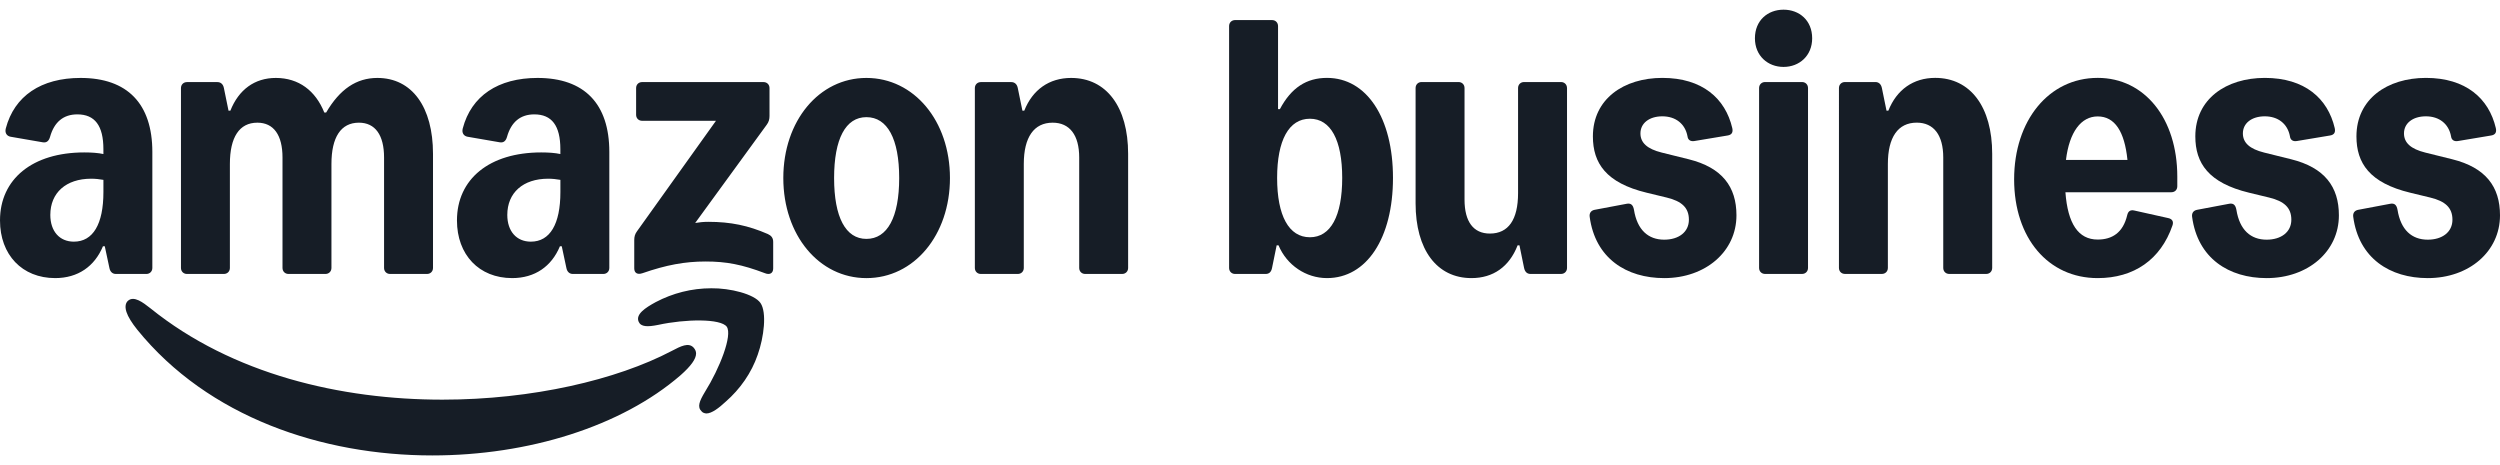
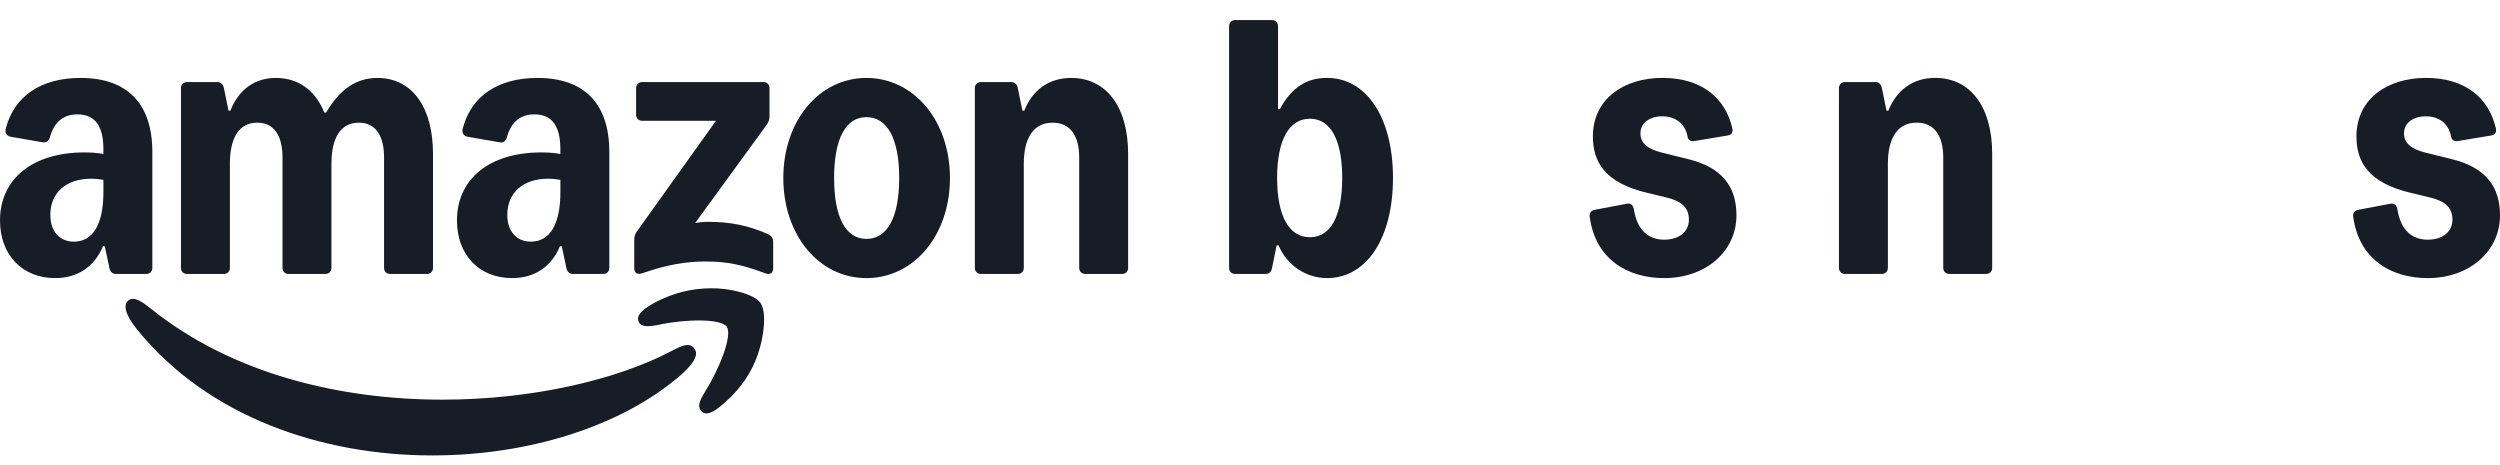
<svg xmlns="http://www.w3.org/2000/svg" id="Logos" version="1.1" viewBox="0 0 172 32">
  <defs>
    <style>
      .st0 {
        fill: #161d26;
      }
    </style>
  </defs>
  <g id="Amazon_x5F_Business_x5F_Logo_x5F_Horizontal_x5F_RGB_x5F_Squid_x5F_Ink">
    <path class="st0" d="M87.961,16.879h-.127l-.318,1.556c-.055.286-.206.413-.444.413h-2.097c-.238,0-.413-.175-.413-.413V1.794c0-.238.175-.413.413-.413h2.541c.238,0,.413.175.413.413v5.716h.127c.778-1.469,1.826-2.151,3.24-2.151,2.731,0,4.541,2.747,4.541,6.883,0,4.144-1.81,6.891-4.541,6.891-1.445,0-2.763-.889-3.334-2.255h0ZM90.121,16.323c1.429,0,2.223-1.461,2.223-4.081,0-2.612-.794-4.073-2.223-4.073-1.445,0-2.255,1.477-2.255,4.073,0,2.604.809,4.081,2.255,4.081Z" />
-     <path class="st0" d="M107.811,6.057v12.377c0,.238-.175.413-.413.413h-2.096c-.254,0-.389-.159-.445-.413l-.318-1.556h-.127c-.572,1.476-1.684,2.255-3.176,2.255-2.382,0-3.843-1.953-3.843-5.145v-7.931c0-.238.175-.413.413-.413h2.541c.238,0,.413.175.413.413v7.678c0,1.509.603,2.334,1.746,2.334,1.271,0,1.937-.953,1.937-2.779v-7.233c0-.238.175-.413.413-.413h2.541c.238,0,.413.175.413.413Z" />
    <path class="st0" d="M116.101,9.384c-.159-.873-.825-1.381-1.731-1.381-.905,0-1.508.476-1.508,1.175,0,.651.476,1.072,1.461,1.318l1.858.461c2.303.572,3.287,1.889,3.287,3.858,0,2.493-2.128,4.319-4.97,4.319-2.588,0-4.747-1.35-5.129-4.224-.031-.254.095-.429.349-.476l2.191-.413c.286-.056.445.064.508.413.222,1.389.985,2.056,2.08,2.056,1.001,0,1.699-.524,1.699-1.373,0-.826-.492-1.274-1.524-1.524l-1.381-.334c-2.795-.675-3.7-2.033-3.7-3.874,0-2.58,2.127-4.025,4.779-4.025,2.747,0,4.335,1.413,4.811,3.454.064.286-.031.461-.318.508l-2.286.381c-.254.044-.445-.064-.476-.318Z" />
-     <path class="st0" d="M122.708.666c1.08,0,1.969.73,1.969,1.969,0,1.207-.889,1.969-1.969,1.969s-1.969-.762-1.969-1.969c0-1.238.889-1.969,1.969-1.969ZM121.025,18.435V6.057c0-.238.175-.413.413-.413h2.54c.238,0,.413.175.413.413v12.377c0,.238-.175.413-.413.413h-2.54c-.238,0-.413-.175-.413-.413Z" />
    <path class="st0" d="M133.141,5.358c2.429,0,3.922,2.001,3.922,5.224v7.852c0,.238-.175.413-.413.413h-2.541c-.238,0-.413-.175-.413-.413v-7.598c0-1.54-.651-2.398-1.825-2.398-1.286,0-1.985,1-1.985,2.842v7.153c0,.238-.175.413-.412.413h-2.541c-.238,0-.413-.175-.413-.413V6.057c0-.238.175-.413.413-.413h2.096c.238,0,.393.159.445.413l.318,1.556h.127c.572-1.441,1.715-2.255,3.224-2.255Z" />
-     <path class="st0" d="M144.32,5.358c3.239,0,5.478,2.811,5.478,6.788v.667c0,.254-.174.413-.413.413h-7.284c.159,2.159.885,3.255,2.219,3.255.985,0,1.747-.461,2.033-1.683.064-.27.222-.373.476-.317l2.35.524c.27.06.381.238.286.508-.81,2.35-2.652,3.62-5.145,3.62-3.398,0-5.748-2.747-5.748-6.796,0-4.041,2.381-6.979,5.748-6.979h0ZM146.369,11.003c-.198-1.957-.87-2.993-2.048-2.993-1.139,0-1.949,1.064-2.183,2.993h4.231,0Z" />
-     <path class="st0" d="M157.549,9.384c-.159-.873-.826-1.381-1.731-1.381s-1.508.476-1.508,1.175c0,.651.476,1.072,1.461,1.318l1.858.461c2.303.572,3.287,1.889,3.287,3.858,0,2.493-2.128,4.319-4.971,4.319-2.588,0-4.747-1.35-5.129-4.224-.031-.254.095-.429.349-.476l2.191-.413c.286-.056.445.064.508.413.222,1.389.984,2.056,2.08,2.056,1.001,0,1.7-.524,1.7-1.373,0-.826-.492-1.274-1.524-1.524l-1.382-.334c-2.794-.675-3.7-2.033-3.7-3.874,0-2.58,2.128-4.025,4.78-4.025,2.747,0,4.335,1.413,4.811,3.454.064.286-.031.461-.318.508l-2.287.381c-.254.044-.444-.064-.476-.318h0Z" />
    <path class="st0" d="M168.633,9.384c-.159-.873-.825-1.381-1.731-1.381-.905,0-1.508.476-1.508,1.175,0,.651.476,1.072,1.461,1.318l1.858.461c2.303.572,3.287,1.889,3.287,3.858,0,2.493-2.128,4.319-4.97,4.319-2.588,0-4.747-1.35-5.129-4.224-.031-.254.095-.429.349-.476l2.191-.413c.286-.056.445.064.508.413.222,1.389.985,2.056,2.08,2.056,1.001,0,1.699-.524,1.699-1.373,0-.826-.492-1.274-1.524-1.524l-1.381-.334c-2.795-.675-3.7-2.033-3.7-3.874,0-2.58,2.127-4.025,4.779-4.025,2.747,0,4.335,1.413,4.811,3.454.064.286-.031.461-.318.508l-2.286.381c-.254.044-.445-.064-.476-.318h0Z" />
    <path class="st0" d="M67.484,18.848h2.541c.238,0,.412-.175.412-.413v-7.155c0-1.84.699-2.84,1.985-2.84,1.175,0,1.827.857,1.827,2.396v7.599c0,.238.175.413.412.413h2.541c.238,0,.413-.175.413-.413v-7.853c0-3.221-1.492-5.22-3.922-5.22-1.508,0-2.652.809-3.224,2.253h-.127l-.318-1.555c-.048-.254-.206-.412-.445-.412h-2.096c-.238,0-.413.174-.413.412v12.375c0,.238.175.413.413.413ZM57.386,12.248c0-2.697.794-4.188,2.223-4.188,1.445,0,2.255,1.491,2.255,4.188s-.81,4.188-2.255,4.188c-1.429,0-2.223-1.491-2.223-4.188ZM53.892,12.248c0,3.934,2.461,6.886,5.717,6.886,3.271,0,5.748-2.951,5.748-6.886s-2.477-6.886-5.748-6.886c-3.256,0-5.717,2.951-5.717,6.886ZM44.191,18.8c1.651-.574,2.938-.809,4.351-.809,1.429,0,2.509.206,4.097.809.318.127.556,0,.556-.333v-1.825c0-.27-.127-.428-.365-.539-1.35-.587-2.557-.841-4.097-.841-.334,0-.635.032-.905.079l4.923-6.759c.143-.19.191-.381.191-.603v-1.92c0-.238-.175-.412-.413-.412h-8.352c-.238,0-.413.174-.413.412v1.84c0,.238.175.412.413.412h5.081l-5.431,7.599c-.143.19-.191.381-.191.603v1.952c0,.333.238.444.556.333ZM34.902,14.786c0-1.523,1.08-2.491,2.811-2.491.286,0,.572.032.842.079v.841c0,2.205-.715,3.411-2.033,3.411-.985,0-1.62-.714-1.62-1.84ZM35.235,19.133c1.572,0,2.715-.809,3.287-2.189h.127l.318,1.491c.048.254.206.413.445.413h2.096c.238,0,.413-.175.413-.413v-7.98c0-3.316-1.715-5.093-4.939-5.093-2.715,0-4.557,1.237-5.145,3.475-.079.301.064.523.333.571l2.207.381c.27.048.429-.095.508-.381.286-1.016.921-1.539,1.874-1.539,1.207,0,1.794.777,1.794,2.396v.333c-.365-.079-.81-.111-1.318-.111-3.557,0-5.796,1.825-5.796,4.68,0,2.364,1.524,3.966,3.795,3.966h0ZM43.937,22.132c.159.365.619.365,1.334.222,1.905-.413,4.319-.444,4.732.127.397.587-.476,2.84-1.508,4.49-.381.635-.54,1.031-.222,1.333.079.095.191.127.318.143.381,0,.873-.381,1.334-.809,1-.873,1.778-1.983,2.207-3.236.429-1.206.635-2.903.191-3.554-.429-.619-2.096-1.031-3.382-1.015-1.35,0-2.652.333-3.827.952-.73.397-1.397.841-1.175,1.349ZM8.701,21.465c.109.334.365.746.746,1.222,4.875,6.013,12.719,8.647,20.293,8.647,6.622,0,13.021-1.999,17.086-5.521.699-.619,1.064-1.111,1.064-1.491,0-.159-.064-.286-.175-.412-.349-.365-.873-.095-1.508.238-3.779,1.983-9.591,3.348-15.768,3.348-6.971,0-14.434-1.729-20.087-6.283-.54-.428-1.127-.857-1.524-.539-.143.111-.272.35-.127.793ZM12.862,18.848h2.541c.238,0,.413-.175.413-.413v-7.155c0-1.84.651-2.84,1.889-2.84,1.127,0,1.731.857,1.731,2.396v7.599c0,.238.175.413.413.413h2.541c.238,0,.413-.175.413-.413v-7.155c0-1.84.651-2.84,1.889-2.84,1.127,0,1.731.857,1.731,2.396v7.599c0,.238.175.413.413.413h2.541c.238,0,.413-.175.413-.413v-7.853c0-3.221-1.445-5.22-3.827-5.22-1.445,0-2.588.777-3.525,2.38h-.127c-.603-1.507-1.762-2.38-3.334-2.38-1.461,0-2.557.809-3.128,2.253h-.127l-.318-1.555c-.048-.254-.206-.412-.445-.412h-2.096c-.238,0-.413.174-.413.412v12.375c0,.238.175.413.413.413ZM3.462,14.786c0-1.523,1.08-2.491,2.811-2.491.286,0,.572.032.842.079v.841c0,2.205-.715,3.411-2.033,3.411-.985,0-1.62-.714-1.62-1.84ZM3.795,19.133c1.572,0,2.715-.809,3.287-2.189h.127l.318,1.491c.048.254.206.413.445.413h2.096c.238,0,.413-.175.413-.413v-7.98c0-3.316-1.715-5.093-4.938-5.093-2.715,0-4.557,1.237-5.145,3.475-.079.301.064.523.333.571l2.207.381c.27.048.429-.095.508-.381.286-1.016.921-1.539,1.874-1.539,1.207,0,1.794.777,1.794,2.396v.333c-.365-.079-.81-.111-1.318-.111-3.557,0-5.796,1.825-5.796,4.68,0,2.364,1.524,3.966,3.795,3.966Z" />
  </g>
</svg>